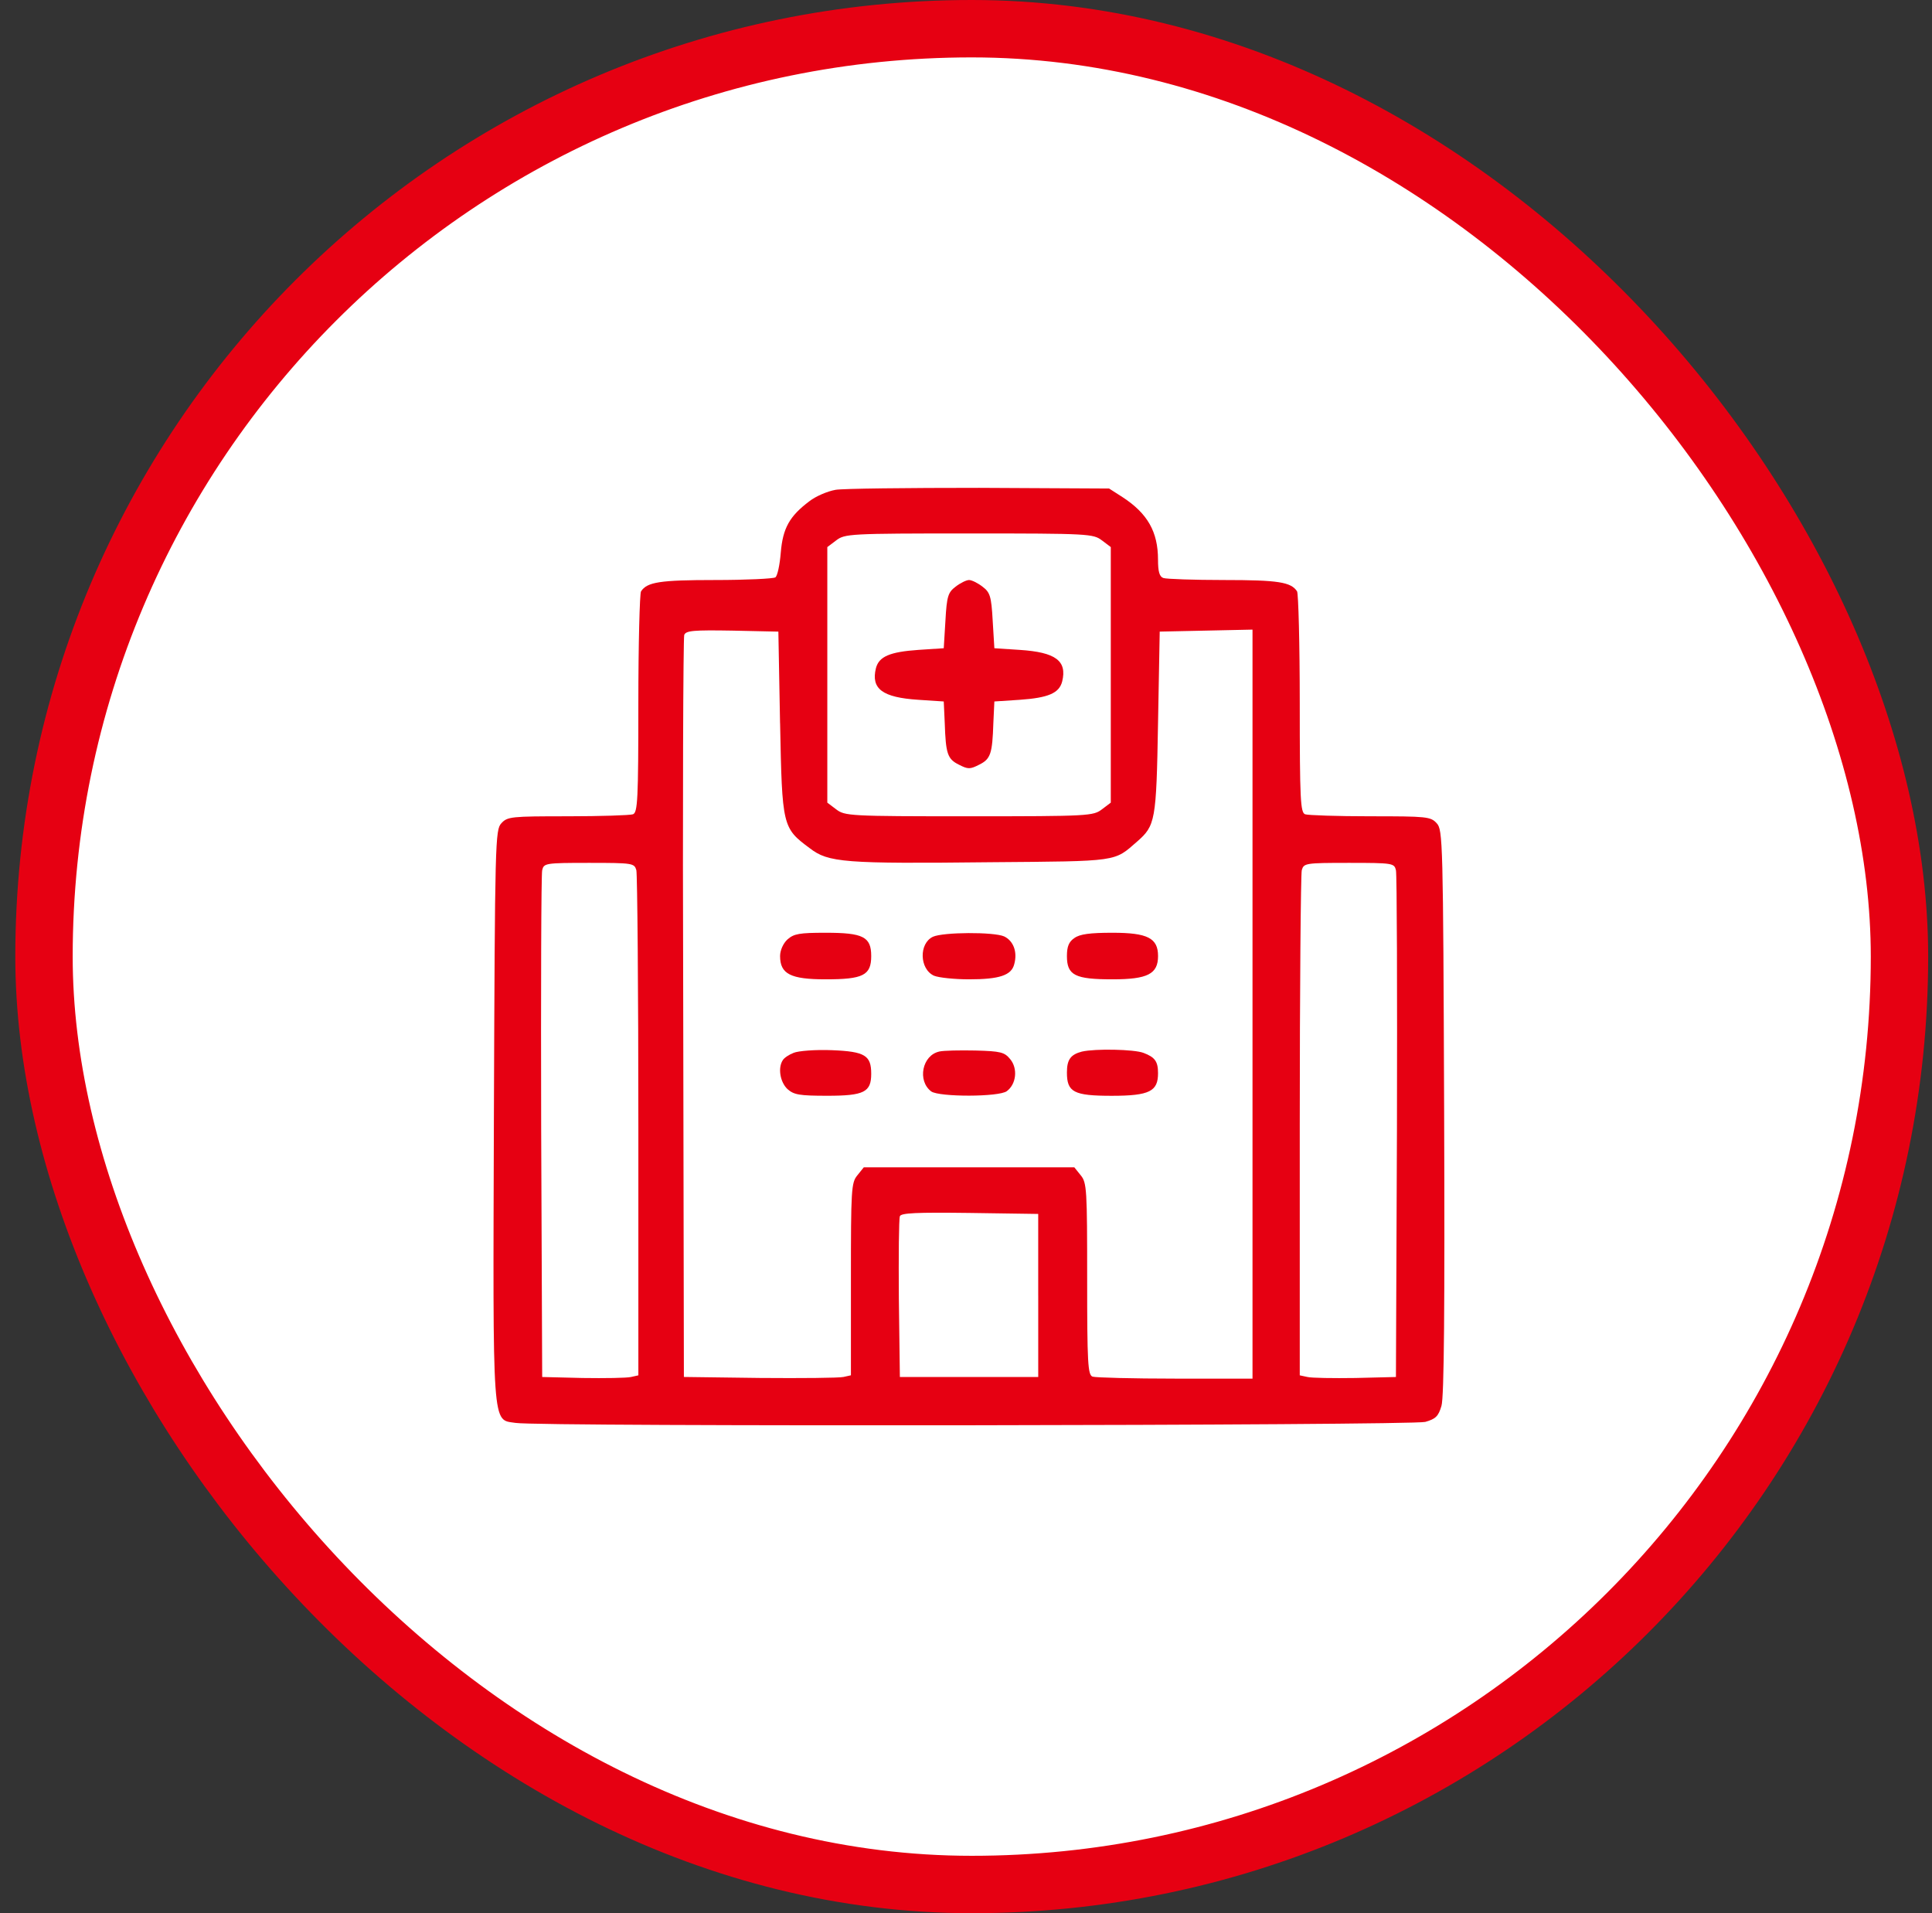
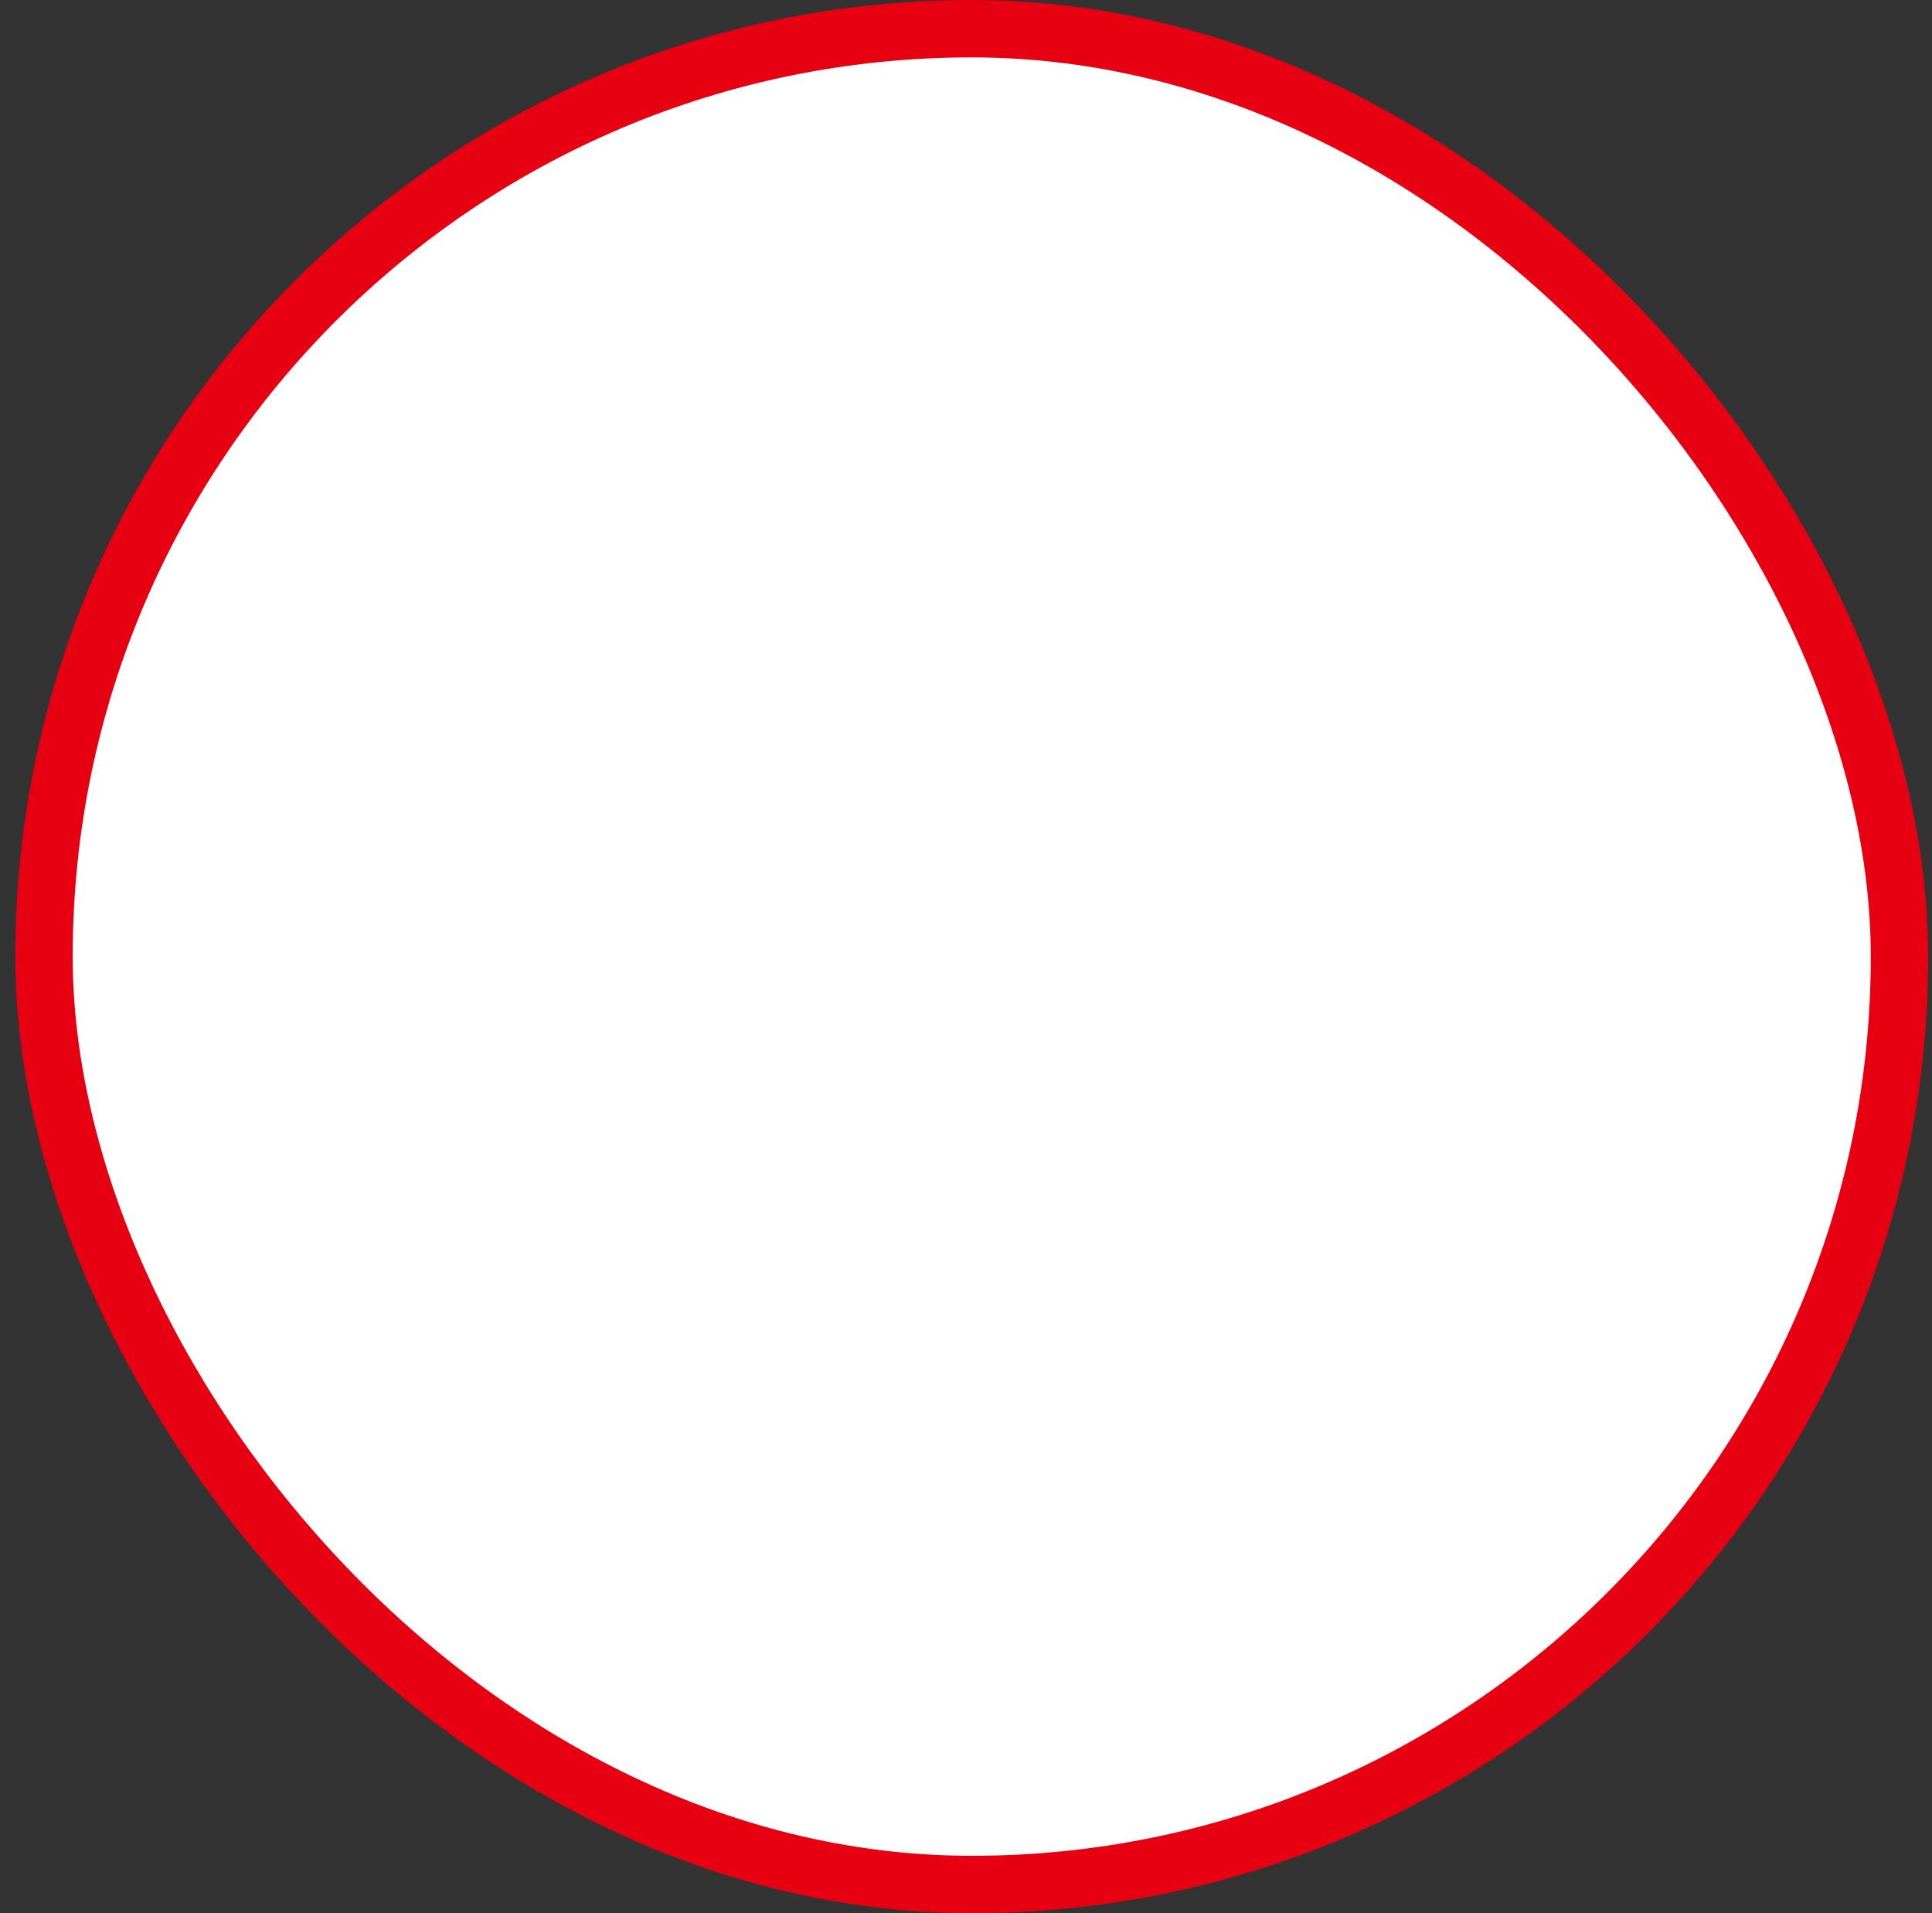
<svg xmlns="http://www.w3.org/2000/svg" width="101" height="100" viewBox="0 0 101 100" fill="none">
  <rect x="0" y="0" width="101" height="100" fill="#333333" stroke="none" />
  <rect x="2.3" y="1.5" width="97" height="97" rx="48.5" fill="white" />
  <rect x="2.3" y="1.5" width="97" height="97" rx="48.5" stroke="#E60012" stroke-width="3" />
  <g clip-path="url(#clip0_8004_5678)">
    <path d="M43.674 25.604C43.269 25.674 42.651 25.935 42.316 26.196C41.275 26.978 40.922 27.604 40.816 28.892C40.764 29.535 40.64 30.109 40.533 30.178C40.428 30.248 38.999 30.317 37.376 30.317C34.501 30.317 33.83 30.422 33.512 30.909C33.442 31.013 33.371 33.657 33.371 36.77C33.371 41.797 33.336 42.475 33.088 42.562C32.93 42.614 31.394 42.666 29.684 42.666C26.72 42.666 26.526 42.684 26.209 43.032C25.891 43.379 25.873 43.918 25.82 58.25C25.767 74.912 25.715 74.182 26.95 74.373C28.149 74.581 73.786 74.512 74.509 74.321C75.056 74.165 75.197 74.025 75.355 73.486C75.496 73.051 75.531 68.269 75.496 58.128C75.444 43.918 75.426 43.379 75.109 43.032C74.792 42.684 74.597 42.666 71.634 42.666C69.922 42.666 68.388 42.614 68.23 42.562C67.983 42.475 67.948 41.797 67.948 36.77C67.948 33.657 67.877 31.013 67.807 30.909C67.49 30.422 66.82 30.317 63.996 30.317C62.409 30.317 60.979 30.265 60.821 30.213C60.609 30.144 60.538 29.865 60.538 29.256C60.538 27.795 59.991 26.838 58.685 25.986L57.98 25.534L51.188 25.499C47.449 25.499 44.061 25.534 43.673 25.603L43.674 25.604ZM57.61 28.248L58.069 28.595V41.953L57.61 42.3C57.151 42.648 56.94 42.666 50.66 42.666C44.38 42.666 44.168 42.649 43.709 42.3L43.25 41.953V28.596L43.709 28.249C44.168 27.901 44.379 27.883 50.66 27.883C56.941 27.883 57.152 27.901 57.61 28.249V28.248ZM40.781 37.797C40.887 43.206 40.904 43.275 42.333 44.336C43.304 45.084 44.114 45.153 51.806 45.067C58.527 45.014 58.227 45.049 59.445 43.988C60.397 43.152 60.451 42.926 60.539 37.796L60.627 33.013L63.061 32.961L65.478 32.909V72.059H61.438C59.216 72.059 57.275 72.007 57.116 71.955C56.869 71.868 56.834 71.242 56.834 66.841C56.834 62.18 56.816 61.816 56.499 61.433L56.164 61.016H45.155L44.82 61.433C44.501 61.816 44.484 62.18 44.484 66.859V71.885L44.096 71.972C43.867 72.024 41.909 72.042 39.721 72.024L35.752 71.972L35.717 52.72C35.681 42.127 35.717 33.344 35.77 33.188C35.858 32.962 36.246 32.927 38.292 32.962L40.691 33.014L40.779 37.797H40.781ZM33.267 45.484C33.319 45.71 33.372 51.729 33.372 58.877V71.887L32.984 71.974C32.755 72.026 31.625 72.043 30.461 72.026L28.344 71.974L28.291 58.929C28.274 51.746 28.291 45.711 28.344 45.484C28.432 45.119 28.503 45.101 30.797 45.101C33.091 45.101 33.16 45.119 33.267 45.484ZM72.976 45.484C73.029 45.71 73.046 51.745 73.029 58.929L72.976 71.974L70.859 72.026C69.695 72.043 68.566 72.026 68.354 71.974L67.948 71.887V58.877C67.948 51.729 68.001 45.711 68.053 45.484C68.159 45.119 68.23 45.101 70.523 45.101C72.817 45.101 72.888 45.119 72.976 45.484ZM54.276 67.712V71.974H47.043L46.99 67.887C46.973 65.644 46.99 63.713 47.043 63.573C47.096 63.399 47.907 63.364 50.694 63.399L54.275 63.451V67.712H54.276Z" fill="#E60012" />
    <path d="M49.954 30.666C49.567 30.961 49.495 31.153 49.425 32.439L49.337 33.882L48.013 33.969C46.514 34.073 45.95 34.316 45.791 34.926C45.527 36.005 46.126 36.456 48.013 36.578L49.337 36.665L49.389 37.796C49.442 39.395 49.53 39.674 50.13 39.969C50.605 40.213 50.712 40.213 51.189 39.969C51.789 39.674 51.877 39.395 51.93 37.796L51.983 36.665L53.306 36.578C54.805 36.474 55.37 36.231 55.528 35.621C55.792 34.542 55.192 34.091 53.306 33.969L51.983 33.882L51.895 32.439C51.824 31.152 51.754 30.961 51.365 30.666C51.119 30.474 50.8 30.317 50.66 30.317C50.519 30.317 50.2 30.474 49.954 30.666Z" fill="#E60012" />
-     <path d="M41.169 49.101C40.94 49.311 40.781 49.675 40.781 49.971C40.781 50.91 41.328 51.188 43.163 51.188C45.121 51.188 45.545 50.98 45.545 49.971C45.545 48.963 45.122 48.754 43.163 48.754C41.787 48.754 41.505 48.806 41.169 49.101Z" fill="#E60012" />
+     <path d="M41.169 49.101C40.94 49.311 40.781 49.675 40.781 49.971C45.121 51.188 45.545 50.98 45.545 49.971C45.545 48.963 45.122 48.754 43.163 48.754C41.787 48.754 41.505 48.806 41.169 49.101Z" fill="#E60012" />
    <path d="M48.772 48.963C48.031 49.311 48.066 50.65 48.824 50.998C49.072 51.102 49.901 51.188 50.659 51.188C52.246 51.188 52.882 50.98 53.024 50.389C53.2 49.745 52.971 49.171 52.494 48.945C51.947 48.702 49.301 48.72 48.772 48.963Z" fill="#E60012" />
    <path d="M56.163 49.032C55.882 49.223 55.776 49.467 55.776 49.971C55.776 50.98 56.2 51.188 58.158 51.188C59.993 51.188 60.54 50.91 60.54 49.971C60.54 49.033 59.993 48.754 58.158 48.754C56.993 48.754 56.447 48.823 56.164 49.032H56.163Z" fill="#E60012" />
-     <path d="M41.486 55.032C41.257 55.119 40.992 55.292 40.922 55.414C40.657 55.814 40.781 56.562 41.169 56.927C41.504 57.222 41.787 57.274 43.251 57.274C45.174 57.274 45.545 57.083 45.545 56.127C45.545 55.171 45.228 54.961 43.498 54.892C42.634 54.857 41.734 54.927 41.487 55.031L41.486 55.032Z" fill="#E60012" />
-     <path d="M49.108 54.962C48.208 55.153 47.943 56.492 48.684 57.049C49.108 57.344 52.23 57.344 52.635 57.032C53.13 56.666 53.218 55.849 52.811 55.361C52.512 54.996 52.317 54.944 50.994 54.909C50.183 54.892 49.335 54.909 49.106 54.961L49.108 54.962Z" fill="#E60012" />
-     <path d="M56.569 54.962C55.97 55.119 55.776 55.379 55.776 56.059C55.776 57.084 56.128 57.276 58.121 57.276C60.115 57.276 60.539 57.033 60.539 56.093C60.539 55.484 60.38 55.259 59.78 55.033C59.286 54.842 57.24 54.807 56.569 54.964V54.962Z" fill="#E60012" />
  </g>
  <defs>
    <clipPath id="clip0_8004_5678">
-       <rect width="49.71" height="49" fill="white" transform="translate(25.8 25.5)" />
-     </clipPath>
+       </clipPath>
  </defs>
</svg>